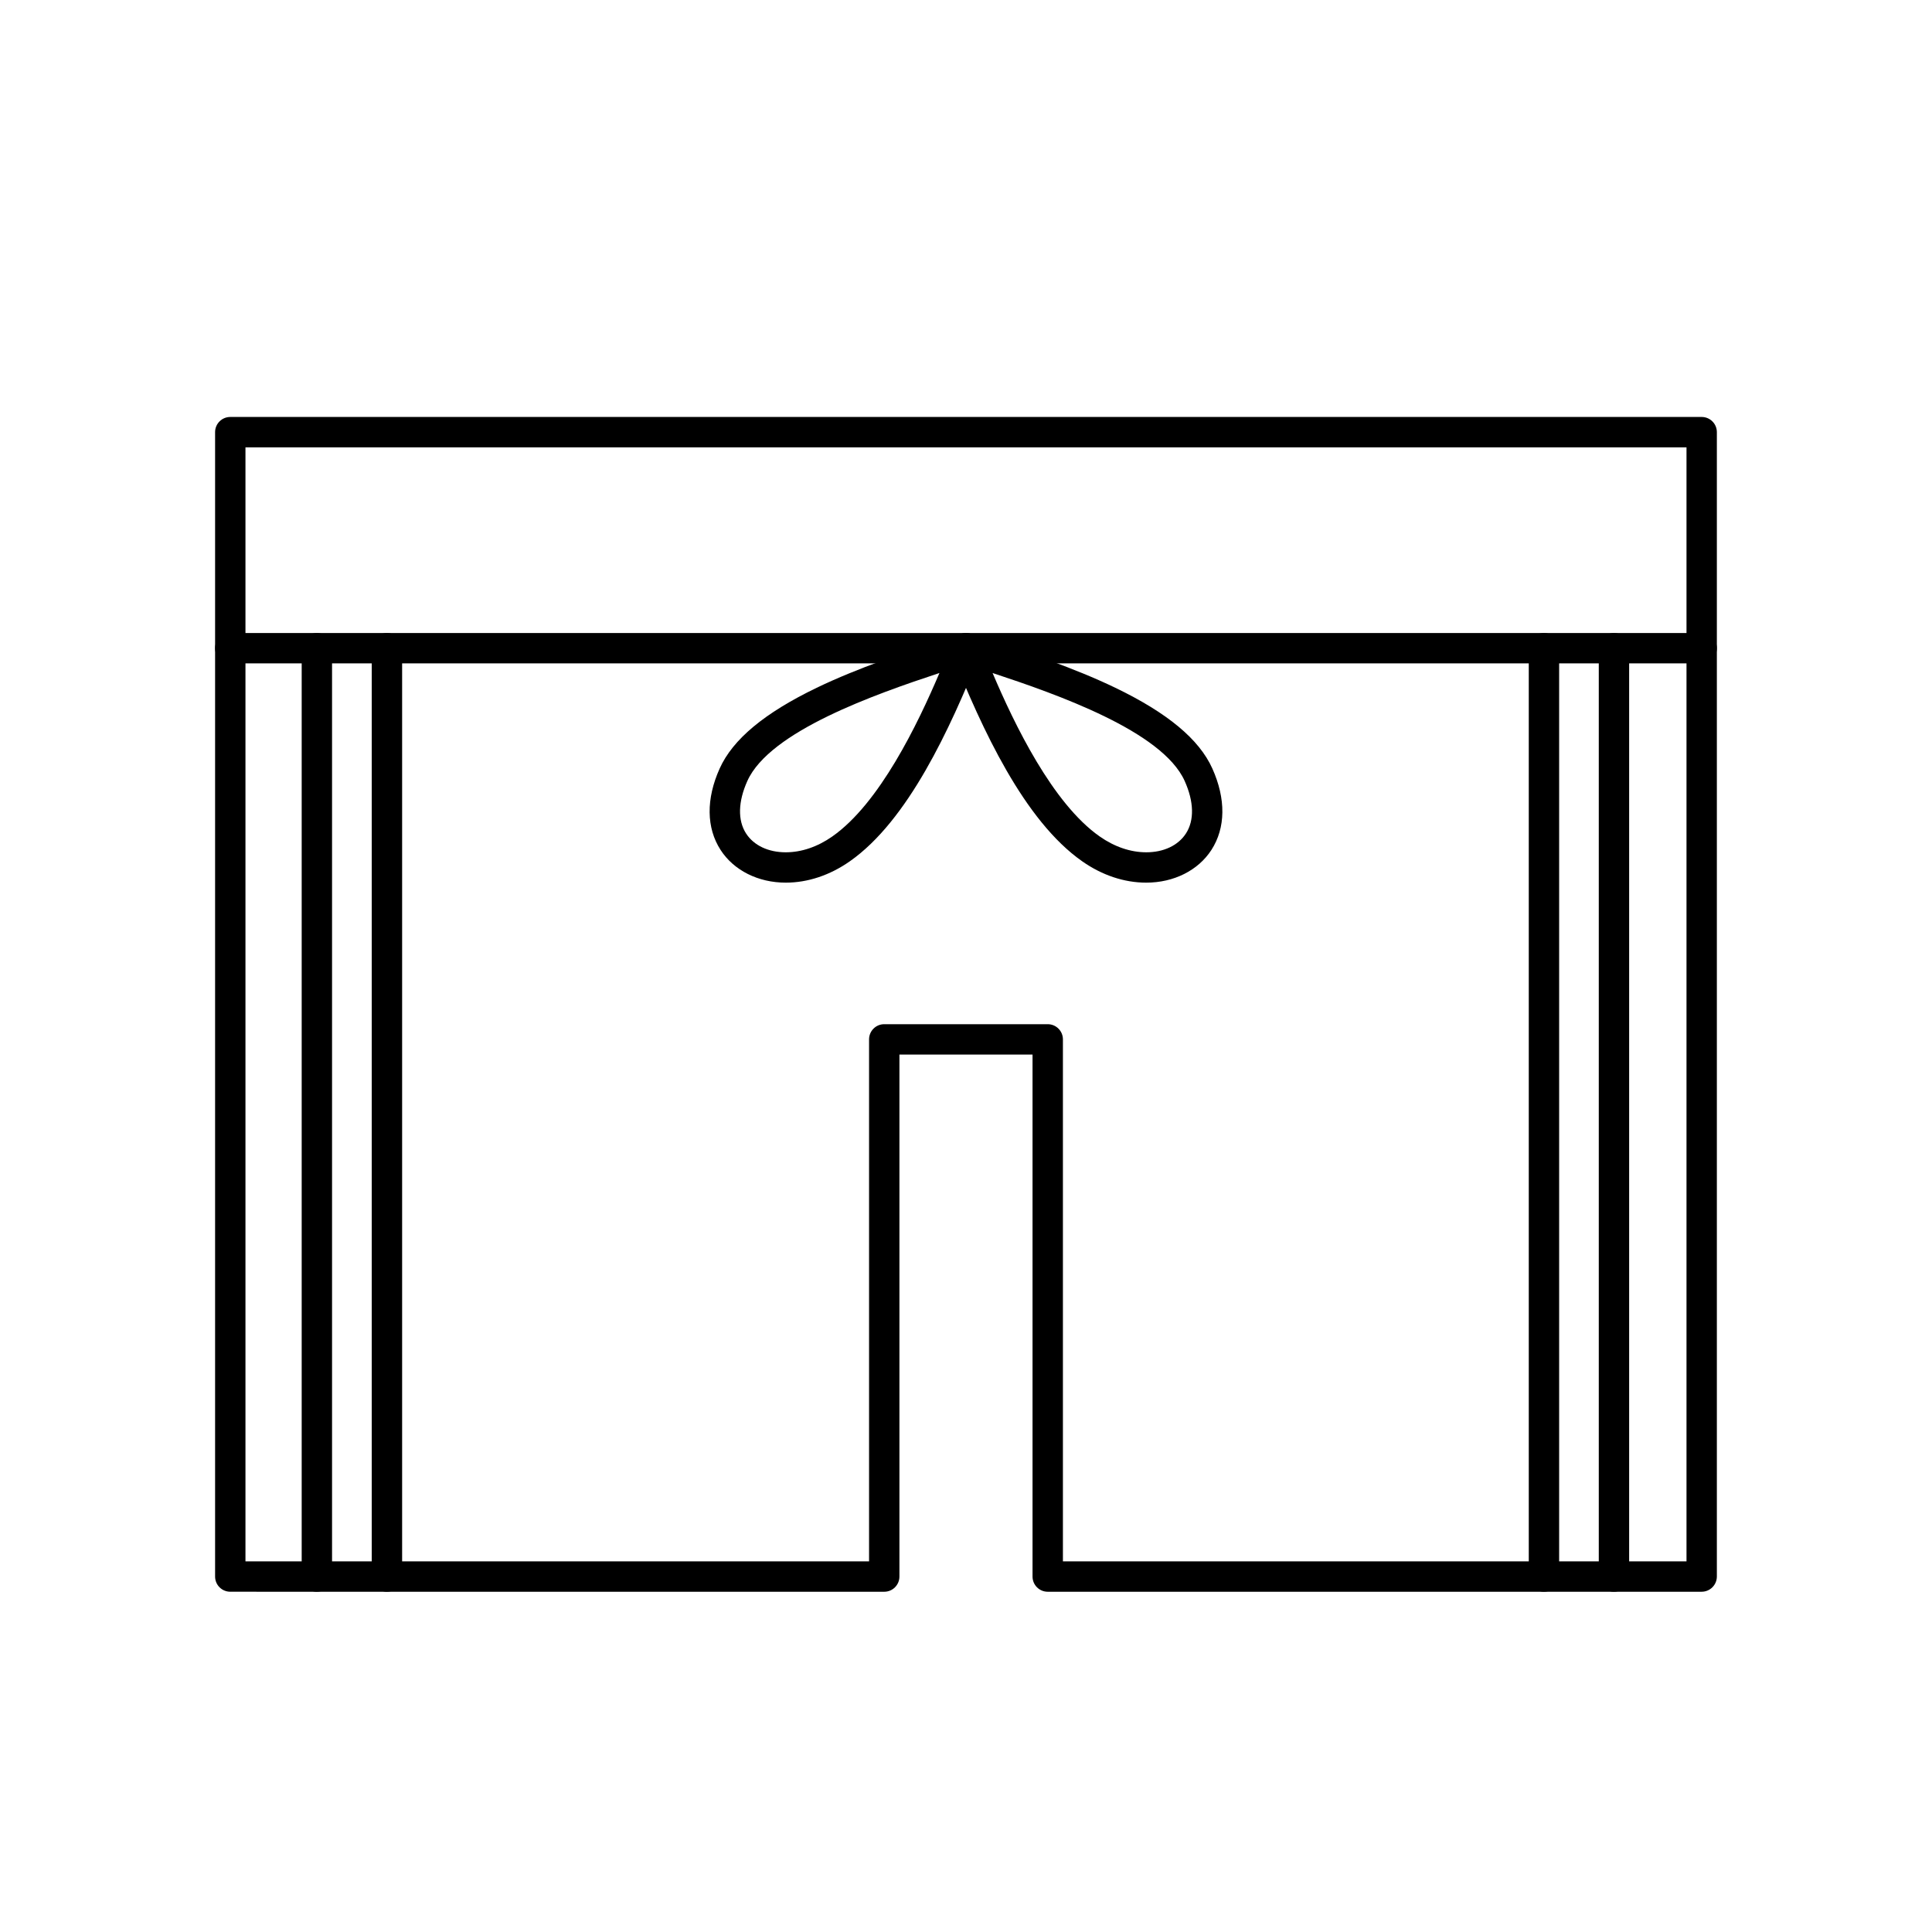
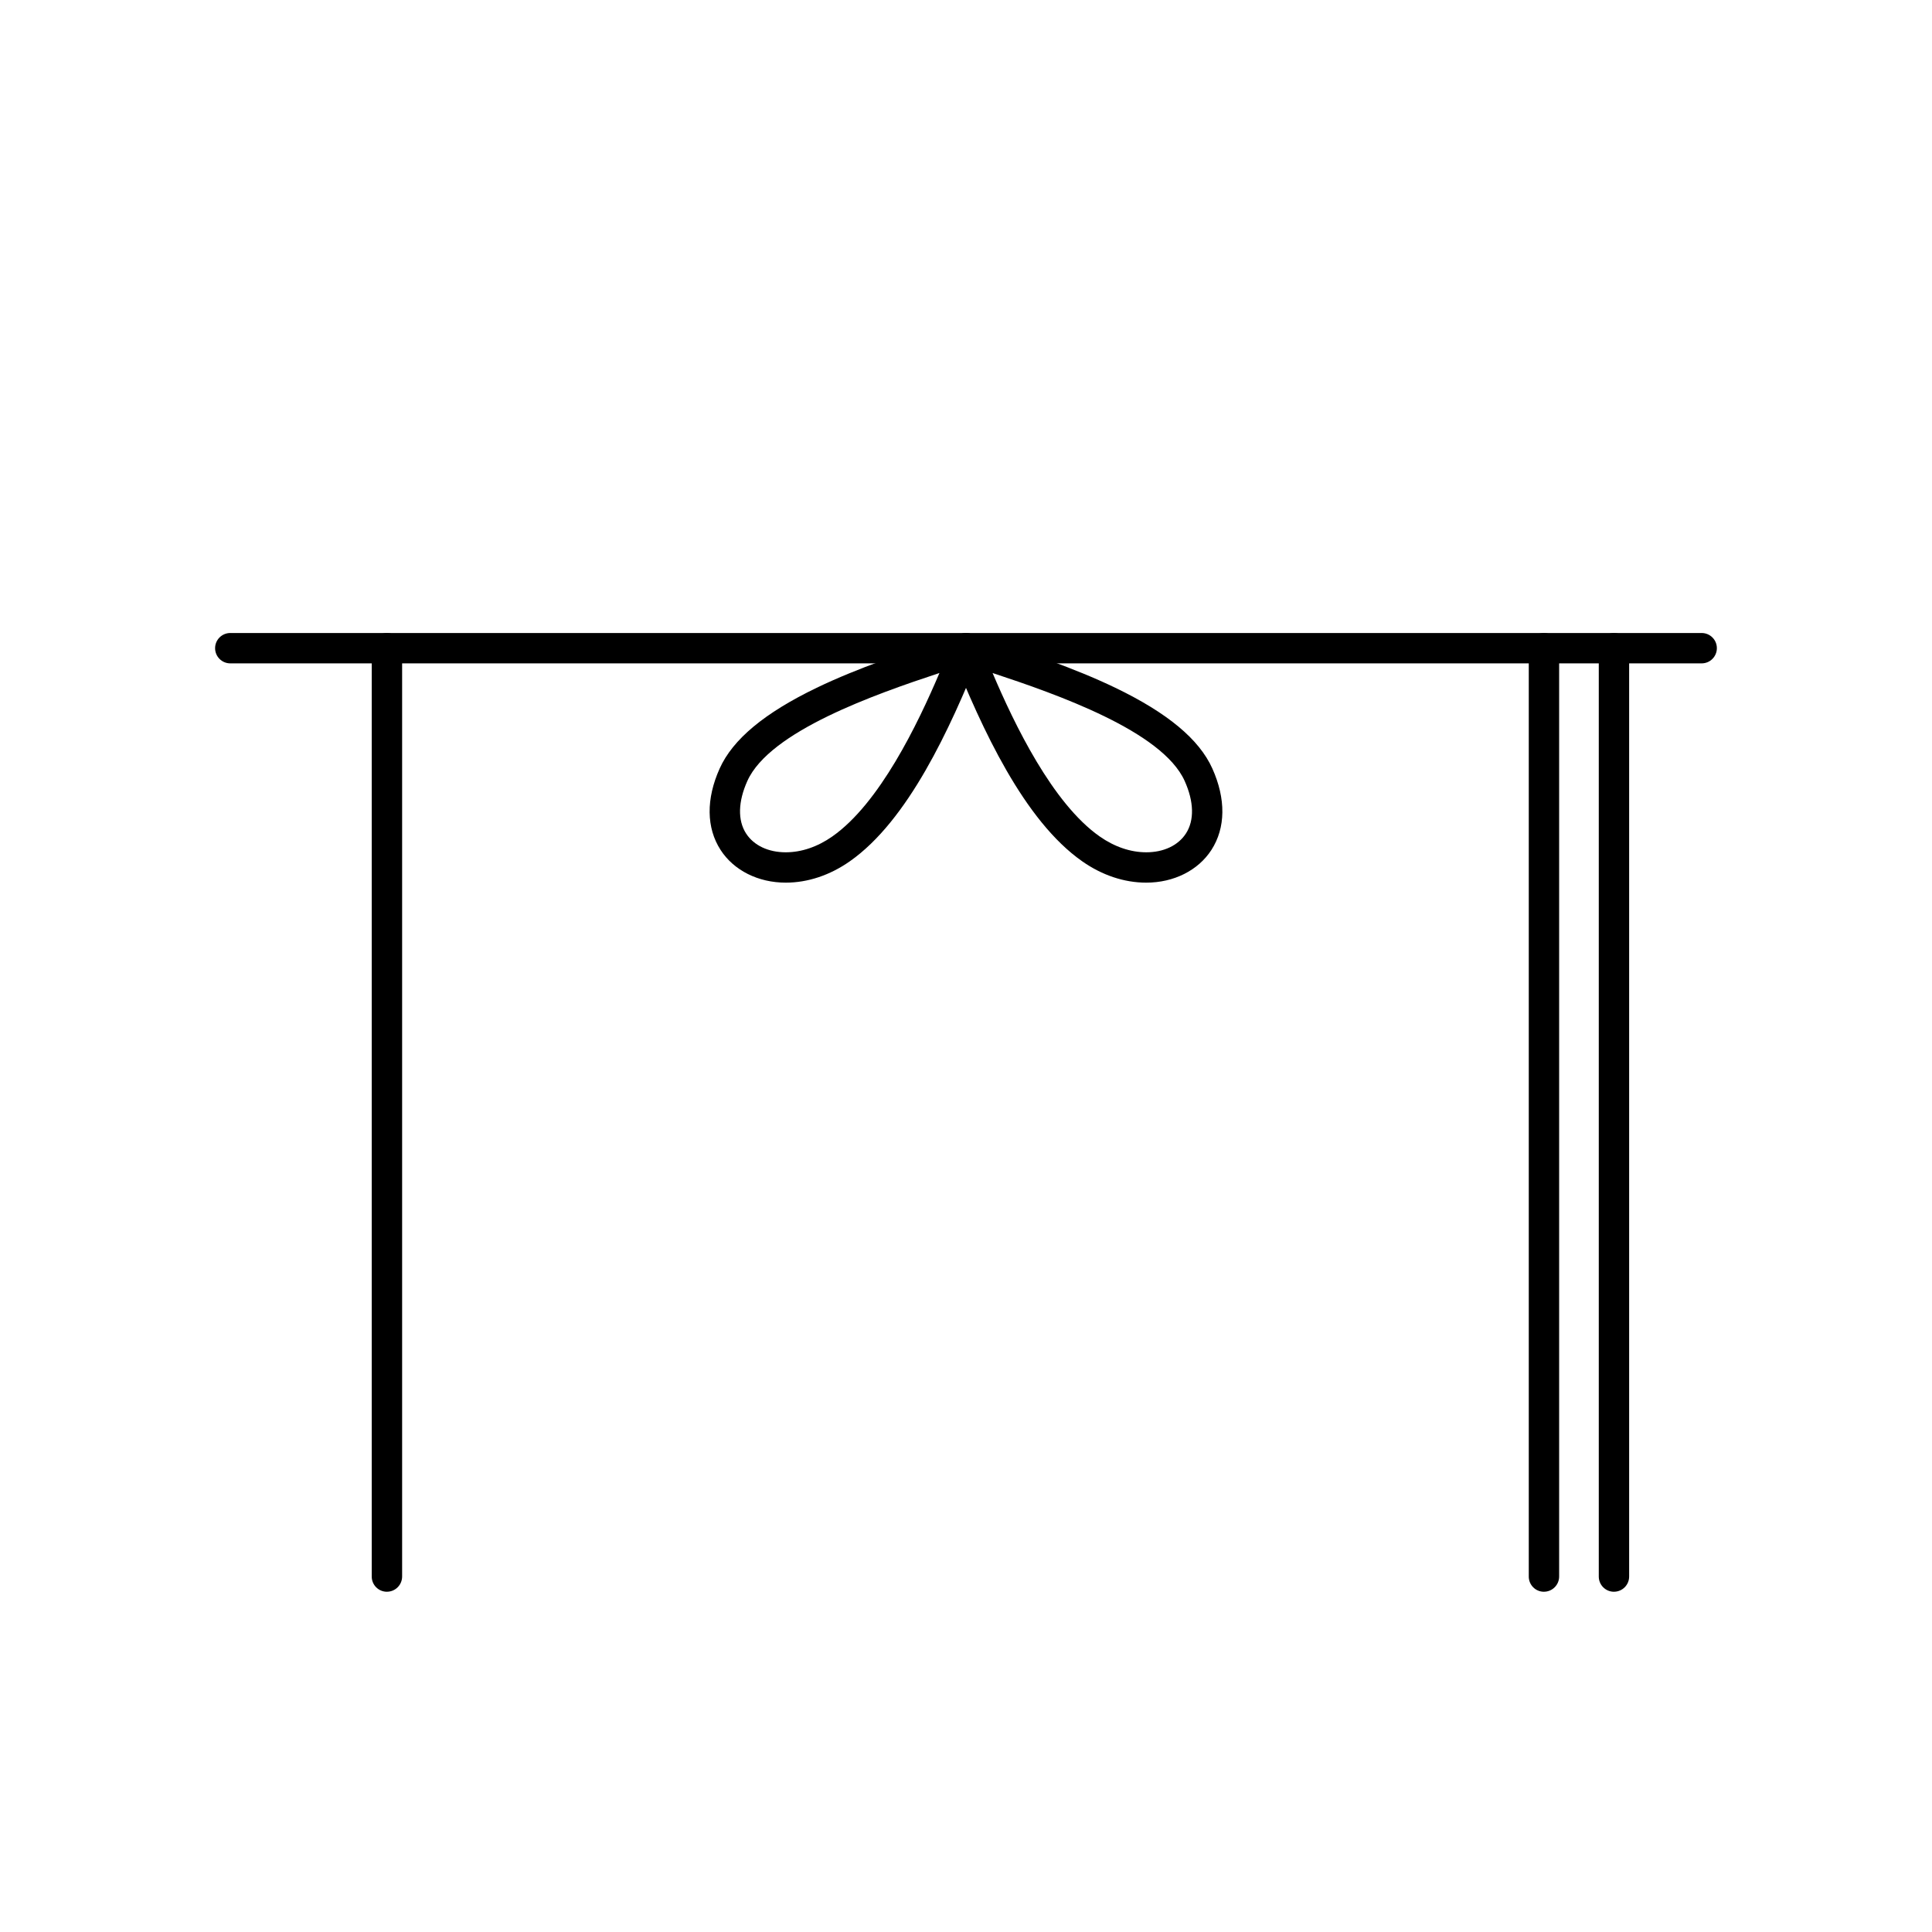
<svg xmlns="http://www.w3.org/2000/svg" fill="#000000" width="800px" height="800px" version="1.1" viewBox="144 144 512 512">
  <g>
-     <path d="m594.96 565.83h-173.3c-2.223 0-4.027-1.797-4.027-4.027v-138.33h-35.277v138.33c0 2.223-1.797 4.027-4.027 4.027l-173.3-0.004c-2.223 0-4.027-1.797-4.027-4.027v-303.28c0-2.223 1.797-4.019 4.027-4.019h389.93c2.223 0 4.027 1.797 4.027 4.019v303.28c-0.004 2.223-1.809 4.027-4.031 4.027zm-169.28-8.051h165.26v-295.23h-381.89v295.23h165.26v-138.33c0-2.223 1.797-4.027 4.019-4.027h43.328c2.223 0 4.027 1.797 4.027 4.027v138.33z" />
    <path d="m594.96 319.8h-389.93c-2.223 0-4.027-1.797-4.027-4.027 0-2.215 1.797-4.019 4.027-4.019h389.93c2.223 0 4.027 1.797 4.027 4.019-0.004 2.231-1.809 4.027-4.031 4.027z" />
    <path d="m352.24 377.91c-7.309 0-13.77-3.238-17.277-8.664-3.789-5.856-3.875-13.527-0.238-21.594 3.481-7.734 11.895-14.73 25.715-21.387 11.09-5.34 23.617-9.457 32.762-12.465 1.984-0.648 3.859-1.27 5.508-1.824 1.484-0.508 3.133-0.102 4.211 1.043 1.082 1.145 1.402 2.805 0.816 4.262-7.981 19.922-19.113 44.176-34.531 54.977-5.281 3.699-11.148 5.652-16.965 5.652zm40.719-55.555c-17.012 5.621-44.965 15.41-50.898 28.598-2.473 5.496-2.594 10.438-0.344 13.926 2.047 3.168 5.883 4.988 10.52 4.988 4.156 0 8.422-1.449 12.344-4.203 12.504-8.758 22.617-29.75 28.379-43.309z" />
    <path d="m447.76 377.91c-5.82 0-11.684-1.953-16.965-5.656-15.418-10.801-26.555-35.055-34.531-54.977-0.586-1.461-0.266-3.125 0.816-4.262 1.078-1.137 2.727-1.547 4.211-1.043 1.648 0.555 3.523 1.176 5.508 1.824 9.145 3.008 21.676 7.129 32.762 12.465 13.824 6.656 22.234 13.648 25.715 21.387 3.633 8.07 3.547 15.738-0.238 21.594-3.508 5.43-9.965 8.668-17.277 8.668zm-40.715-55.555c5.758 13.559 15.875 34.551 28.375 43.309 3.918 2.75 8.191 4.203 12.348 4.203 4.637 0 8.469-1.82 10.52-4.988 2.254-3.481 2.133-8.43-0.344-13.926-5.934-13.188-33.887-22.977-50.898-28.598z" />
-     <path d="m227.97 565.83c-2.223 0-4.019-1.797-4.019-4.027v-246.03c0-2.215 1.797-4.019 4.019-4.019s4.027 1.797 4.027 4.019v246.02c0 2.227-1.805 4.031-4.027 4.031z" />
    <path d="m246.54 565.83c-2.223 0-4.027-1.797-4.027-4.027v-246.03c0-2.215 1.805-4.019 4.027-4.019 2.223 0 4.027 1.797 4.027 4.019v246.02c-0.004 2.227-1.805 4.031-4.027 4.031z" />
    <path d="m553.16 565.83c-2.223 0-4.019-1.797-4.019-4.027v-246.03c0-2.215 1.797-4.019 4.019-4.019s4.027 1.797 4.027 4.019v246.02c0 2.227-1.805 4.031-4.027 4.031z" />
    <path d="m571.72 565.83c-2.223 0-4.027-1.797-4.027-4.027v-246.03c0-2.215 1.805-4.019 4.027-4.019s4.019 1.797 4.019 4.019v246.02c0.004 2.227-1.797 4.031-4.019 4.031z" />
  </g>
</svg>